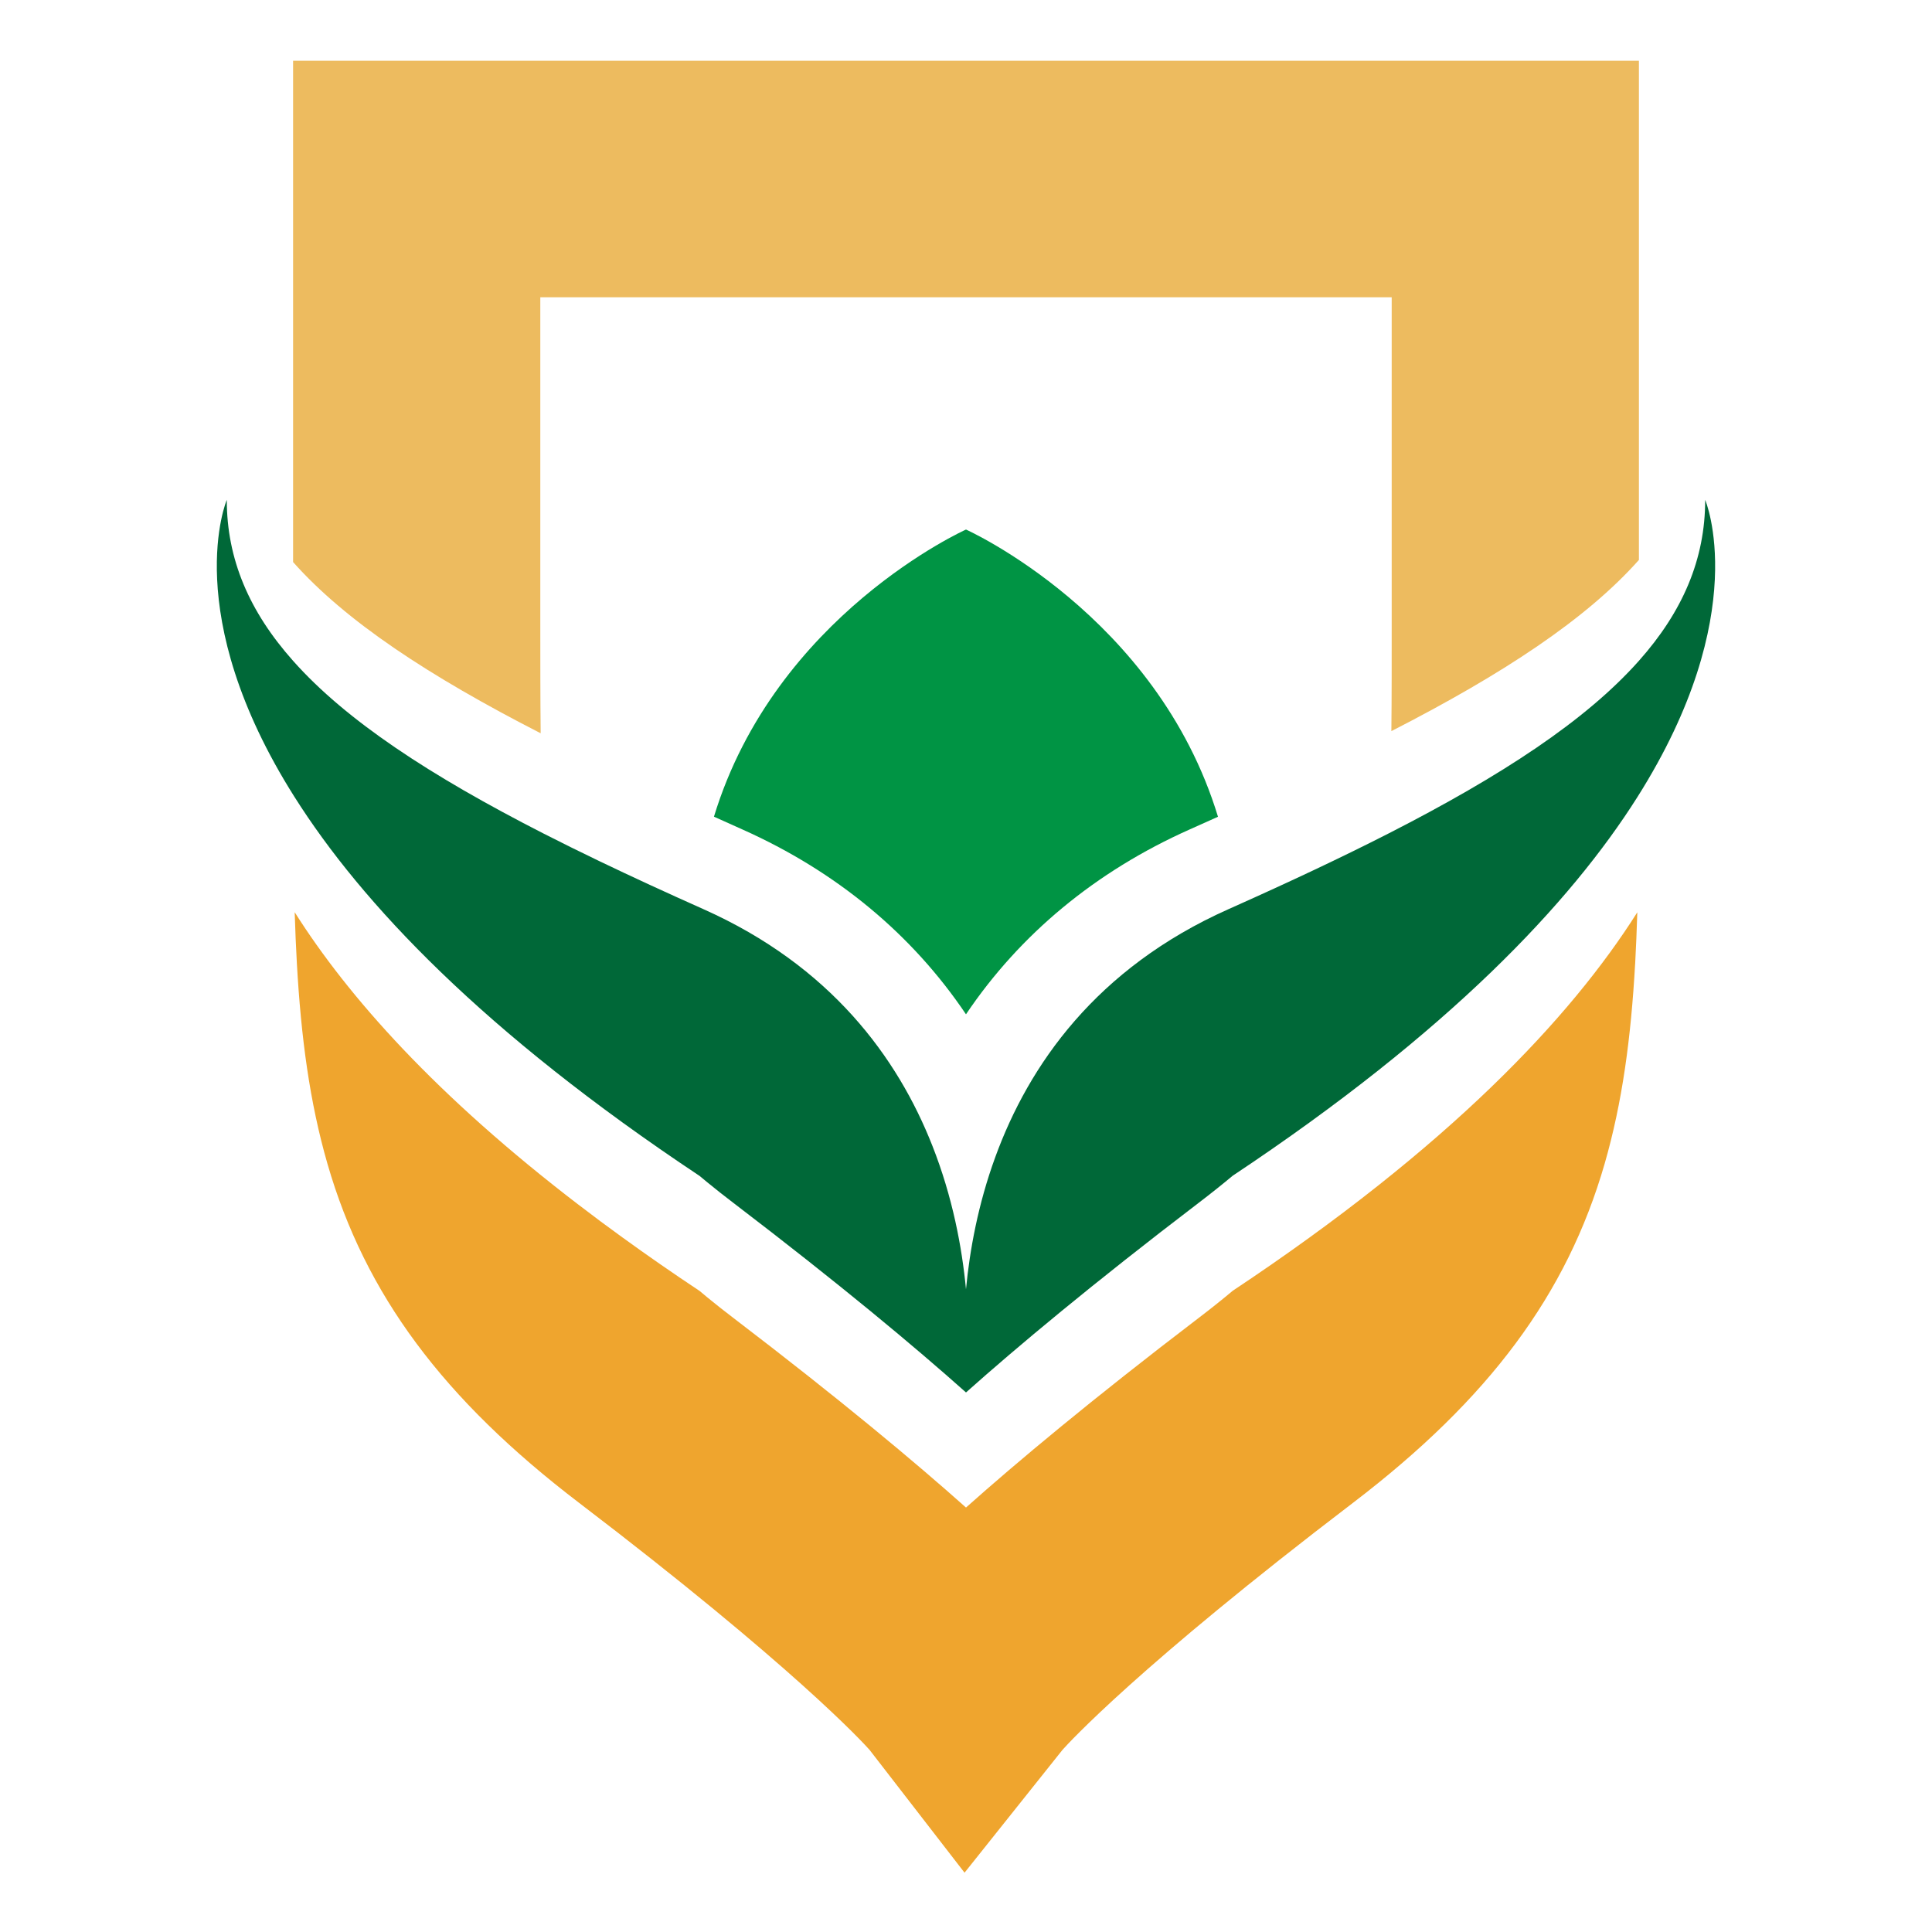
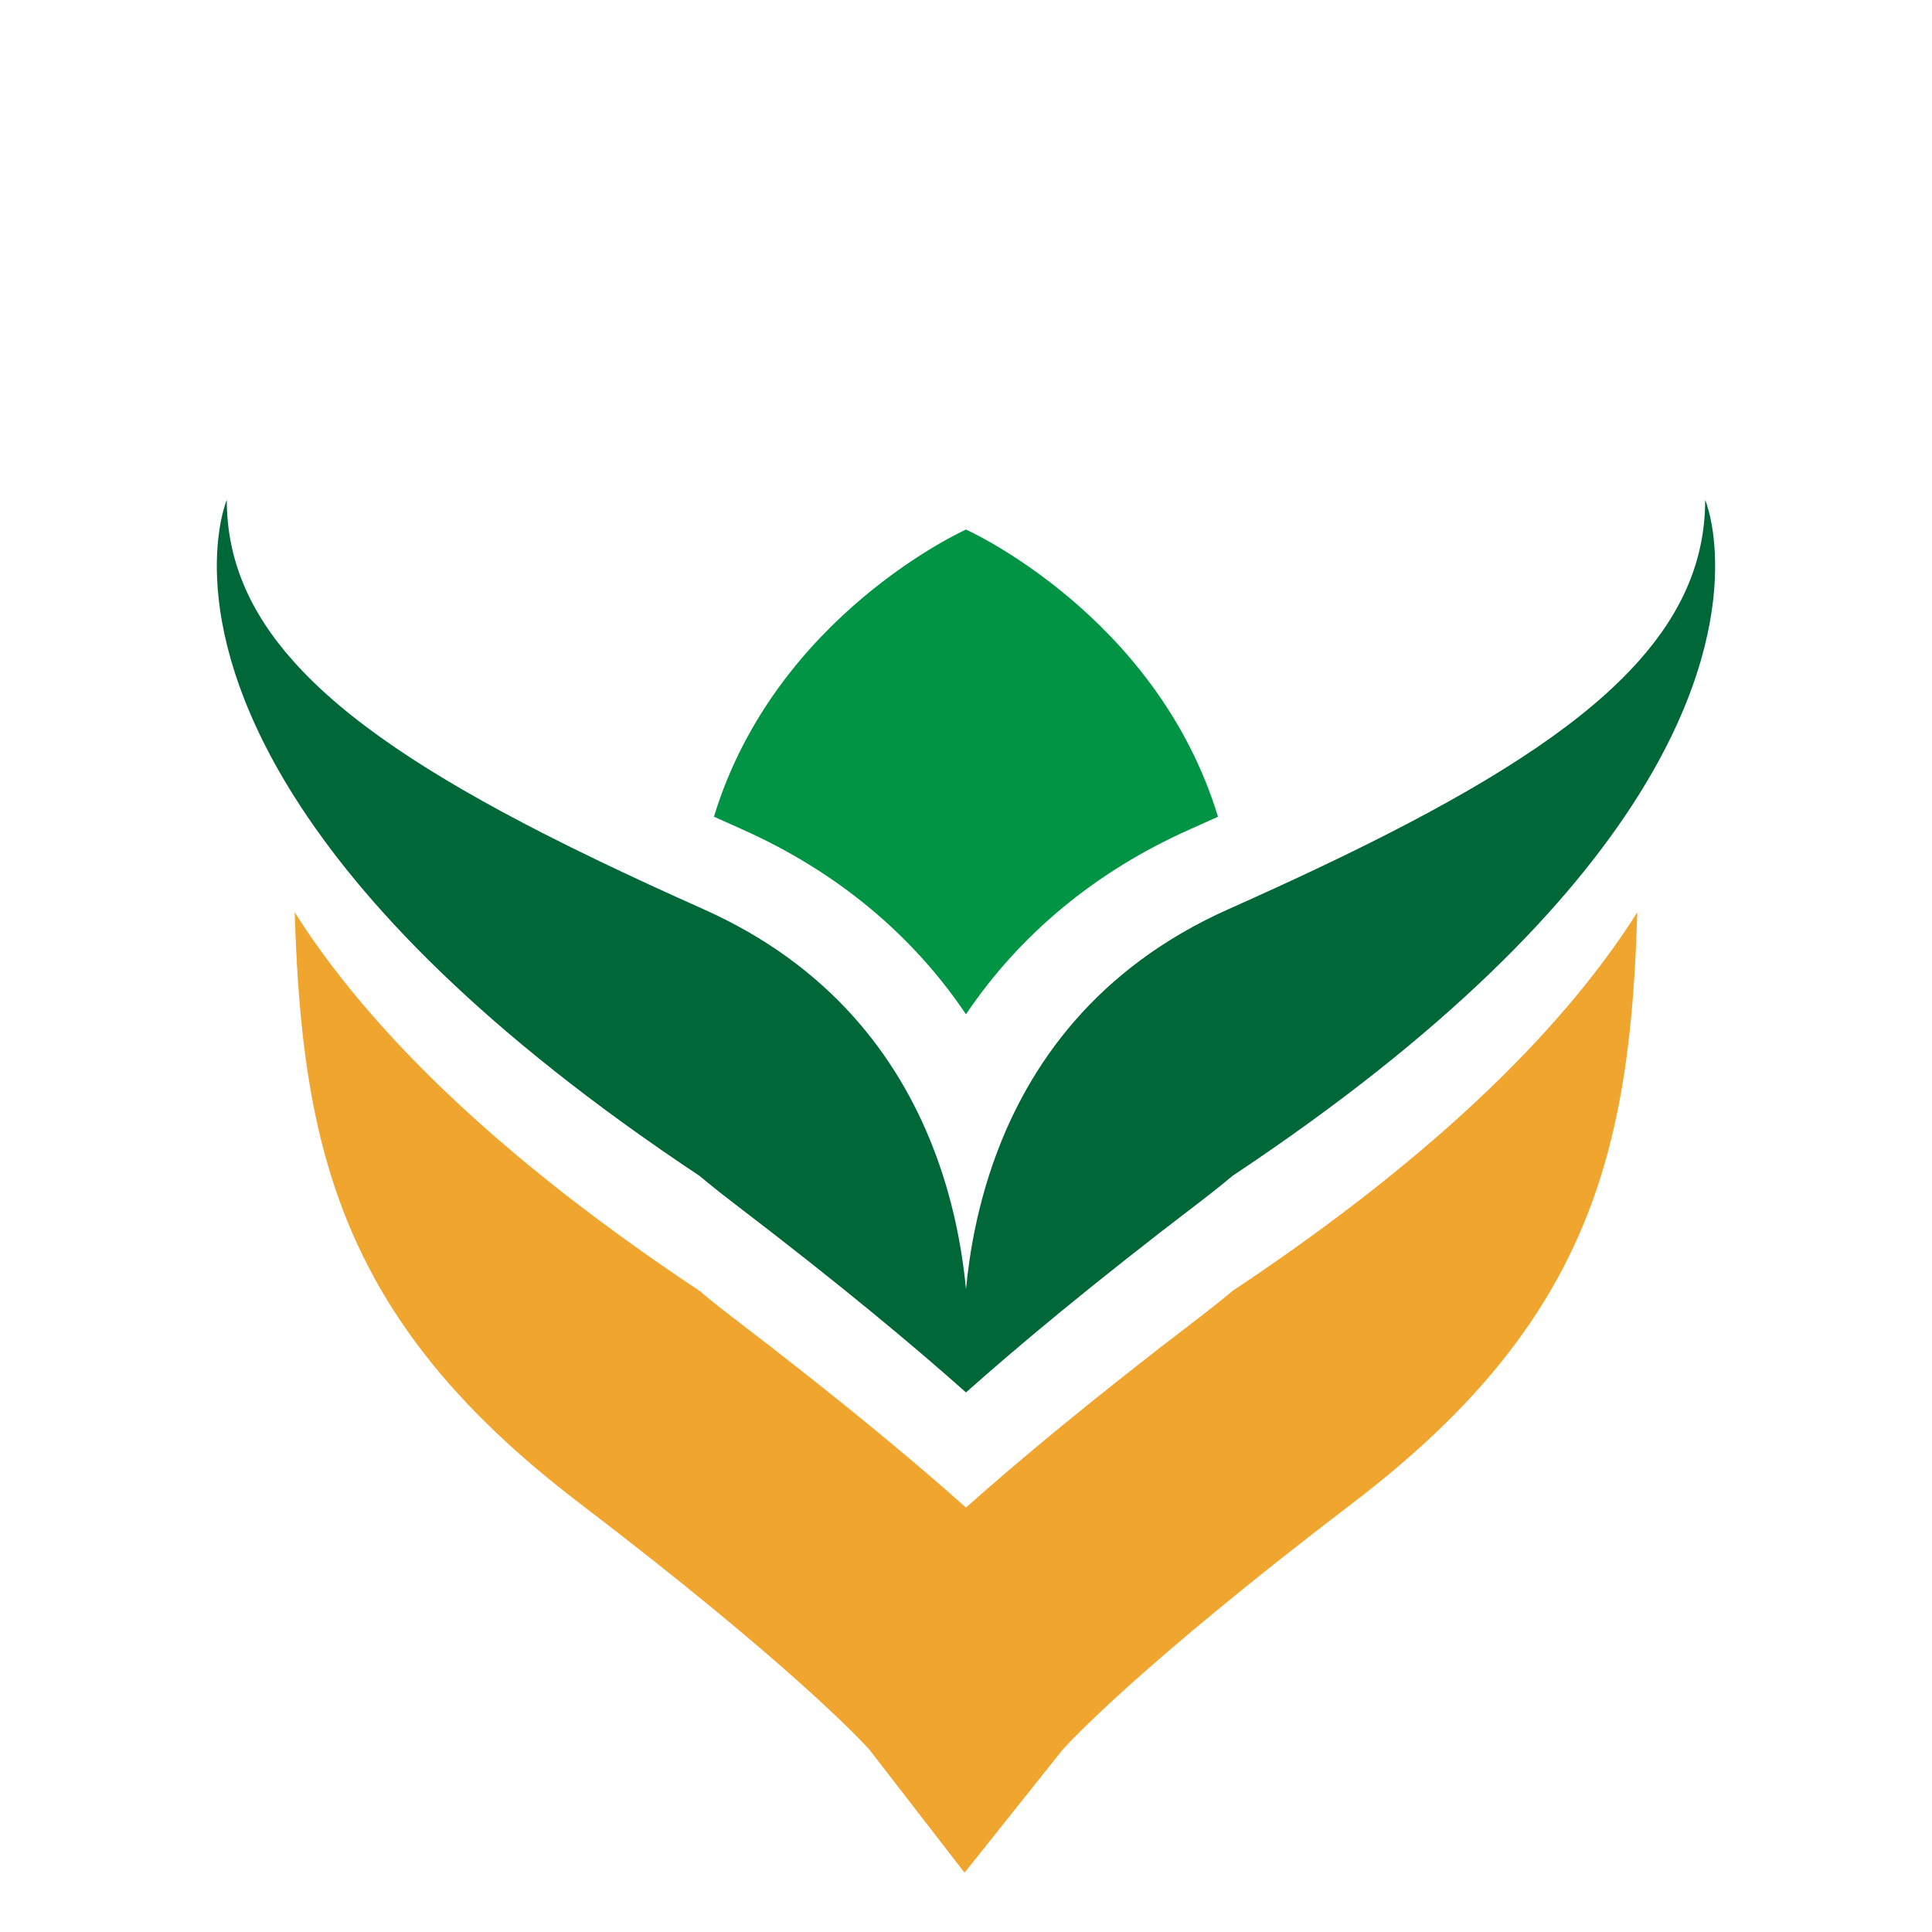
<svg xmlns="http://www.w3.org/2000/svg" version="1.1" id="Layer_1" x="0px" y="0px" viewBox="0 0 1000 1000" style="enable-background:new 0 0 1000 1000;" xml:space="preserve">
  <style type="text/css">
	.st0{fill:#EFA52E;}
	.st1{fill:#EDBB5F;}
	.st2{fill:#006838;}
	.st3{fill:#009444;}
</style>
  <g>
    <path id="XMLID_78_" class="st0" d="M847.47,472.2c-0.29,9.18-0.65,18.1-1.12,26.79c-0.02,0.02-0.02,0.04-0.02,0.05   c-2.13,37.97-6.59,71.52-15.8,103.41c-19.53,67.51-59.71,121.6-130.28,175.45c-111.02,84.68-147.28,124.4-150.32,127.84   l-50.68,63.56l-49.2-63.61c-3.33-3.73-39.74-43.47-150.28-127.79c-70.57-53.85-110.73-107.96-130.26-175.45   c-9.25-31.98-13.7-65.65-15.85-103.79c-0.48-8.52-0.84-17.26-1.12-26.26v-0.22c0.02,0,0.02,0.02,0.02,0.02   c0,0.02,0.02,0.02,0.02,0.04c27.58,43.62,73.07,94.85,147.11,151.52c0.02-0.02,0.02-0.02,0.02,0c7.25,5.57,14.77,11.18,22.59,16.83   c0.02-0.02,0.02-0.02,0.02,0c12.5,9.07,25.73,18.25,39.72,27.55c0.02,0.04,0.04,0.05,0.08,0.07c0,0,0,0,0.02,0.02   c0.02,0.02,0.04,0.04,0.06,0.04c0.02,0,0.04,0.02,0.04,0.02c1.26,1.09,2.55,2.17,3.86,3.22c4.26,3.51,8.77,7.05,13.48,10.64   C435,724.46,473.66,756.82,500,780.3l0.02-0.02c26.34-23.47,65-55.84,120.44-98.14c6.17-4.7,11.95-9.31,17.38-13.86   c0.02,0,0.04-0.04,0.06-0.05c0.04-0.02,0.08-0.05,0.1-0.09C750.04,593.67,812.87,526.92,847.47,472.2z" />
-     <path id="XMLID_83_" class="st1" d="M848.3,31.44v258.38l-0.02,0.02c-27.18,30.58-70.21,58.93-128.05,88.56   c-0.02,0.02-0.04,0.02-0.06,0.04c0.19-17.96,0.17-37.48,0.17-58.82V153.88H279.66v165.74c0,21.78,0,41.65,0.19,59.92   c-57.88-29.65-100.95-58-128.13-88.6l-0.02-0.02V31.44H848.3z" />
    <path id="XMLID_93_" class="st2" d="M847.47,412.63c-34.6,54.74-97.43,121.49-209.48,195.96c-0.02,0.02-0.04,0.04-0.08,0.05   c0,0,0,0-0.02,0.02c-0.02,0.02-0.04,0.05-0.06,0.07c-5.42,4.53-11.21,9.14-17.38,13.84C565,664.89,526.34,697.25,500,720.73   c-26.34-23.47-65-55.84-120.46-98.16c-4.7-3.59-9.21-7.12-13.48-10.64c-1.35-1.09-2.66-2.19-3.96-3.28   c-0.02-0.02-0.02-0.02-0.02-0.02c-0.04-0.02-0.06-0.04-0.08-0.05c-112.05-74.47-174.87-141.21-209.48-195.96c0,0,0-0.02-0.02-0.02   c-60.13-95.06-35.12-153.87-35.12-153.87c0,30.74,11.65,57.84,34.32,83.32c27.41,30.87,70.95,59.42,129.58,89.36   c9.4,4.79,19.17,9.62,29.33,14.5c16.81,8.07,34.64,16.26,53.5,24.68c65.82,29.36,100.49,76.76,118.48,122.45   c10.51,26.63,15.34,52.69,17.4,74.23c0,0,0-0.04,0.02-0.11c1.9-19.94,6.19-43.73,15.15-68.26c17.3-47.46,52.06-97.72,120.71-128.32   c0.72-0.33,1.47-0.66,2.19-0.98c29.42-13.13,56.34-25.79,80.64-38.19c58.62-29.94,102.17-58.5,129.58-89.36   c22.67-25.48,34.32-52.58,34.32-83.32C882.6,258.74,907.61,317.54,847.47,412.63z" />
    <path id="XMLID_85_" class="st3" d="M630.43,422.75c-4.76,2.15-9.65,4.35-14.66,6.57c-48.88,21.8-87.97,54.4-115.78,95.68   c-27.81-41.29-66.9-73.88-115.78-95.7c-5.02-2.24-9.9-4.43-14.67-6.59C401.35,318.27,500,274.09,500,274.09   S598.65,318.27,630.43,422.75z" />
  </g>
</svg>